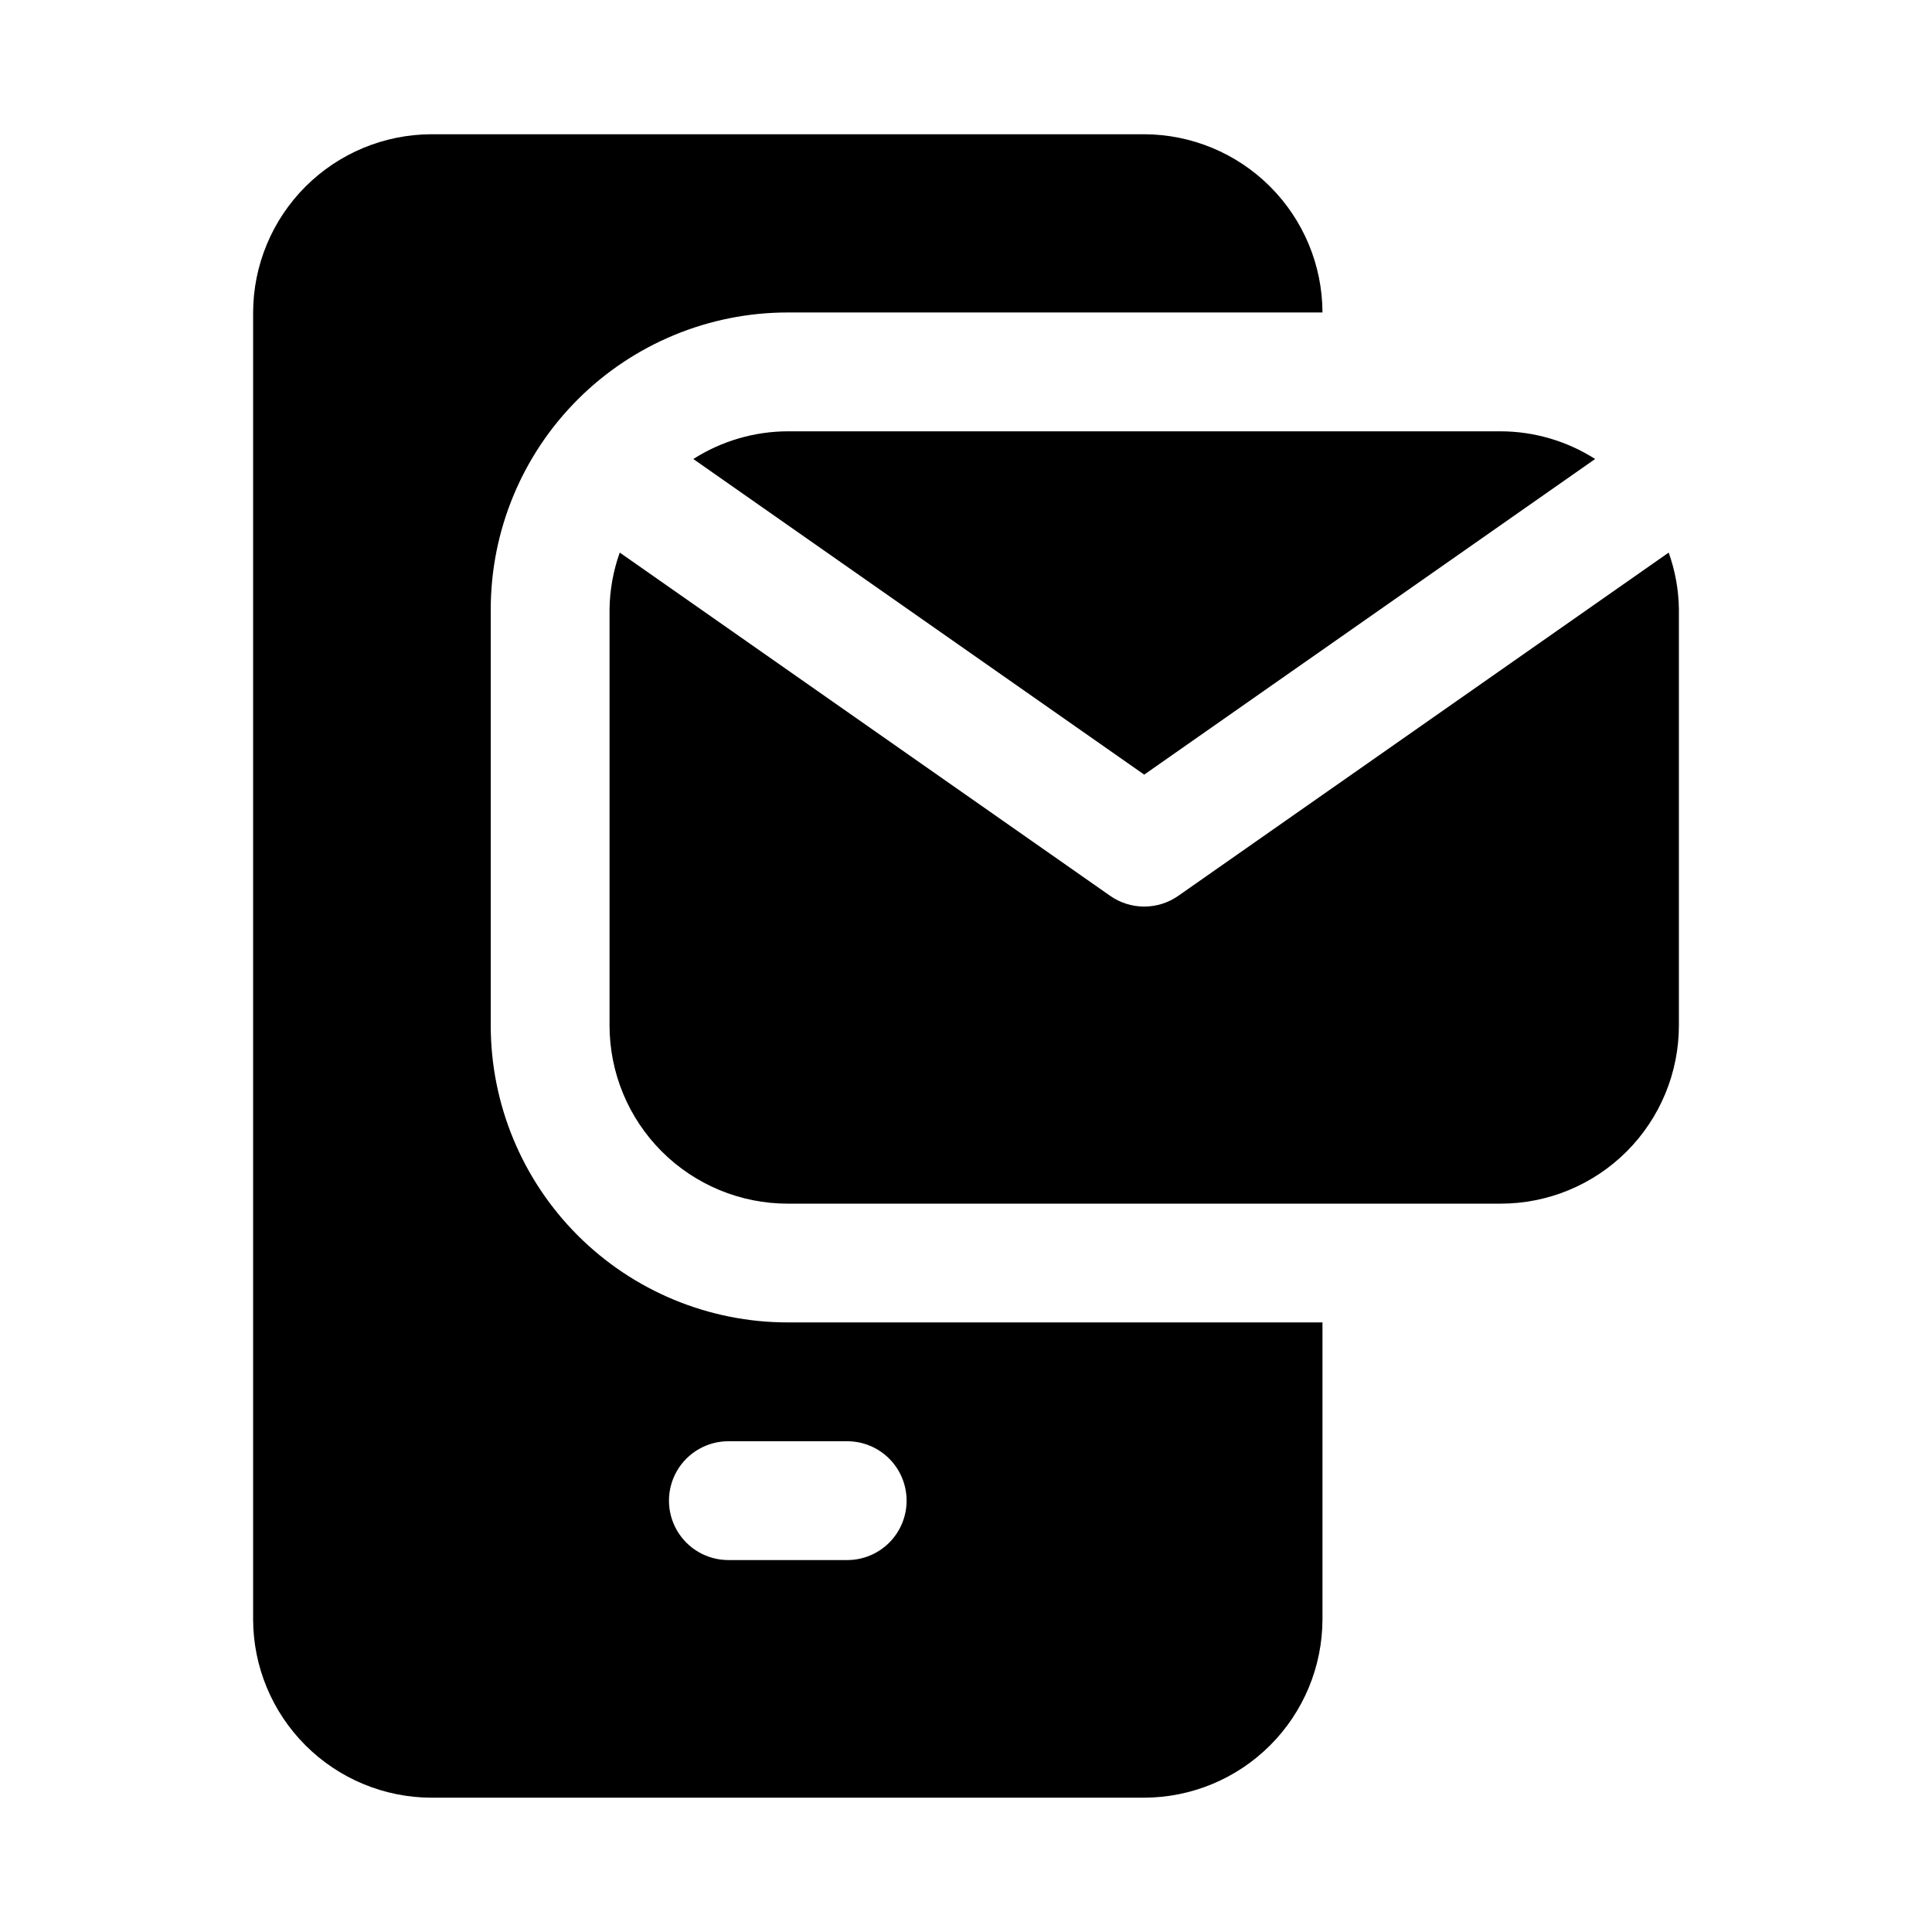
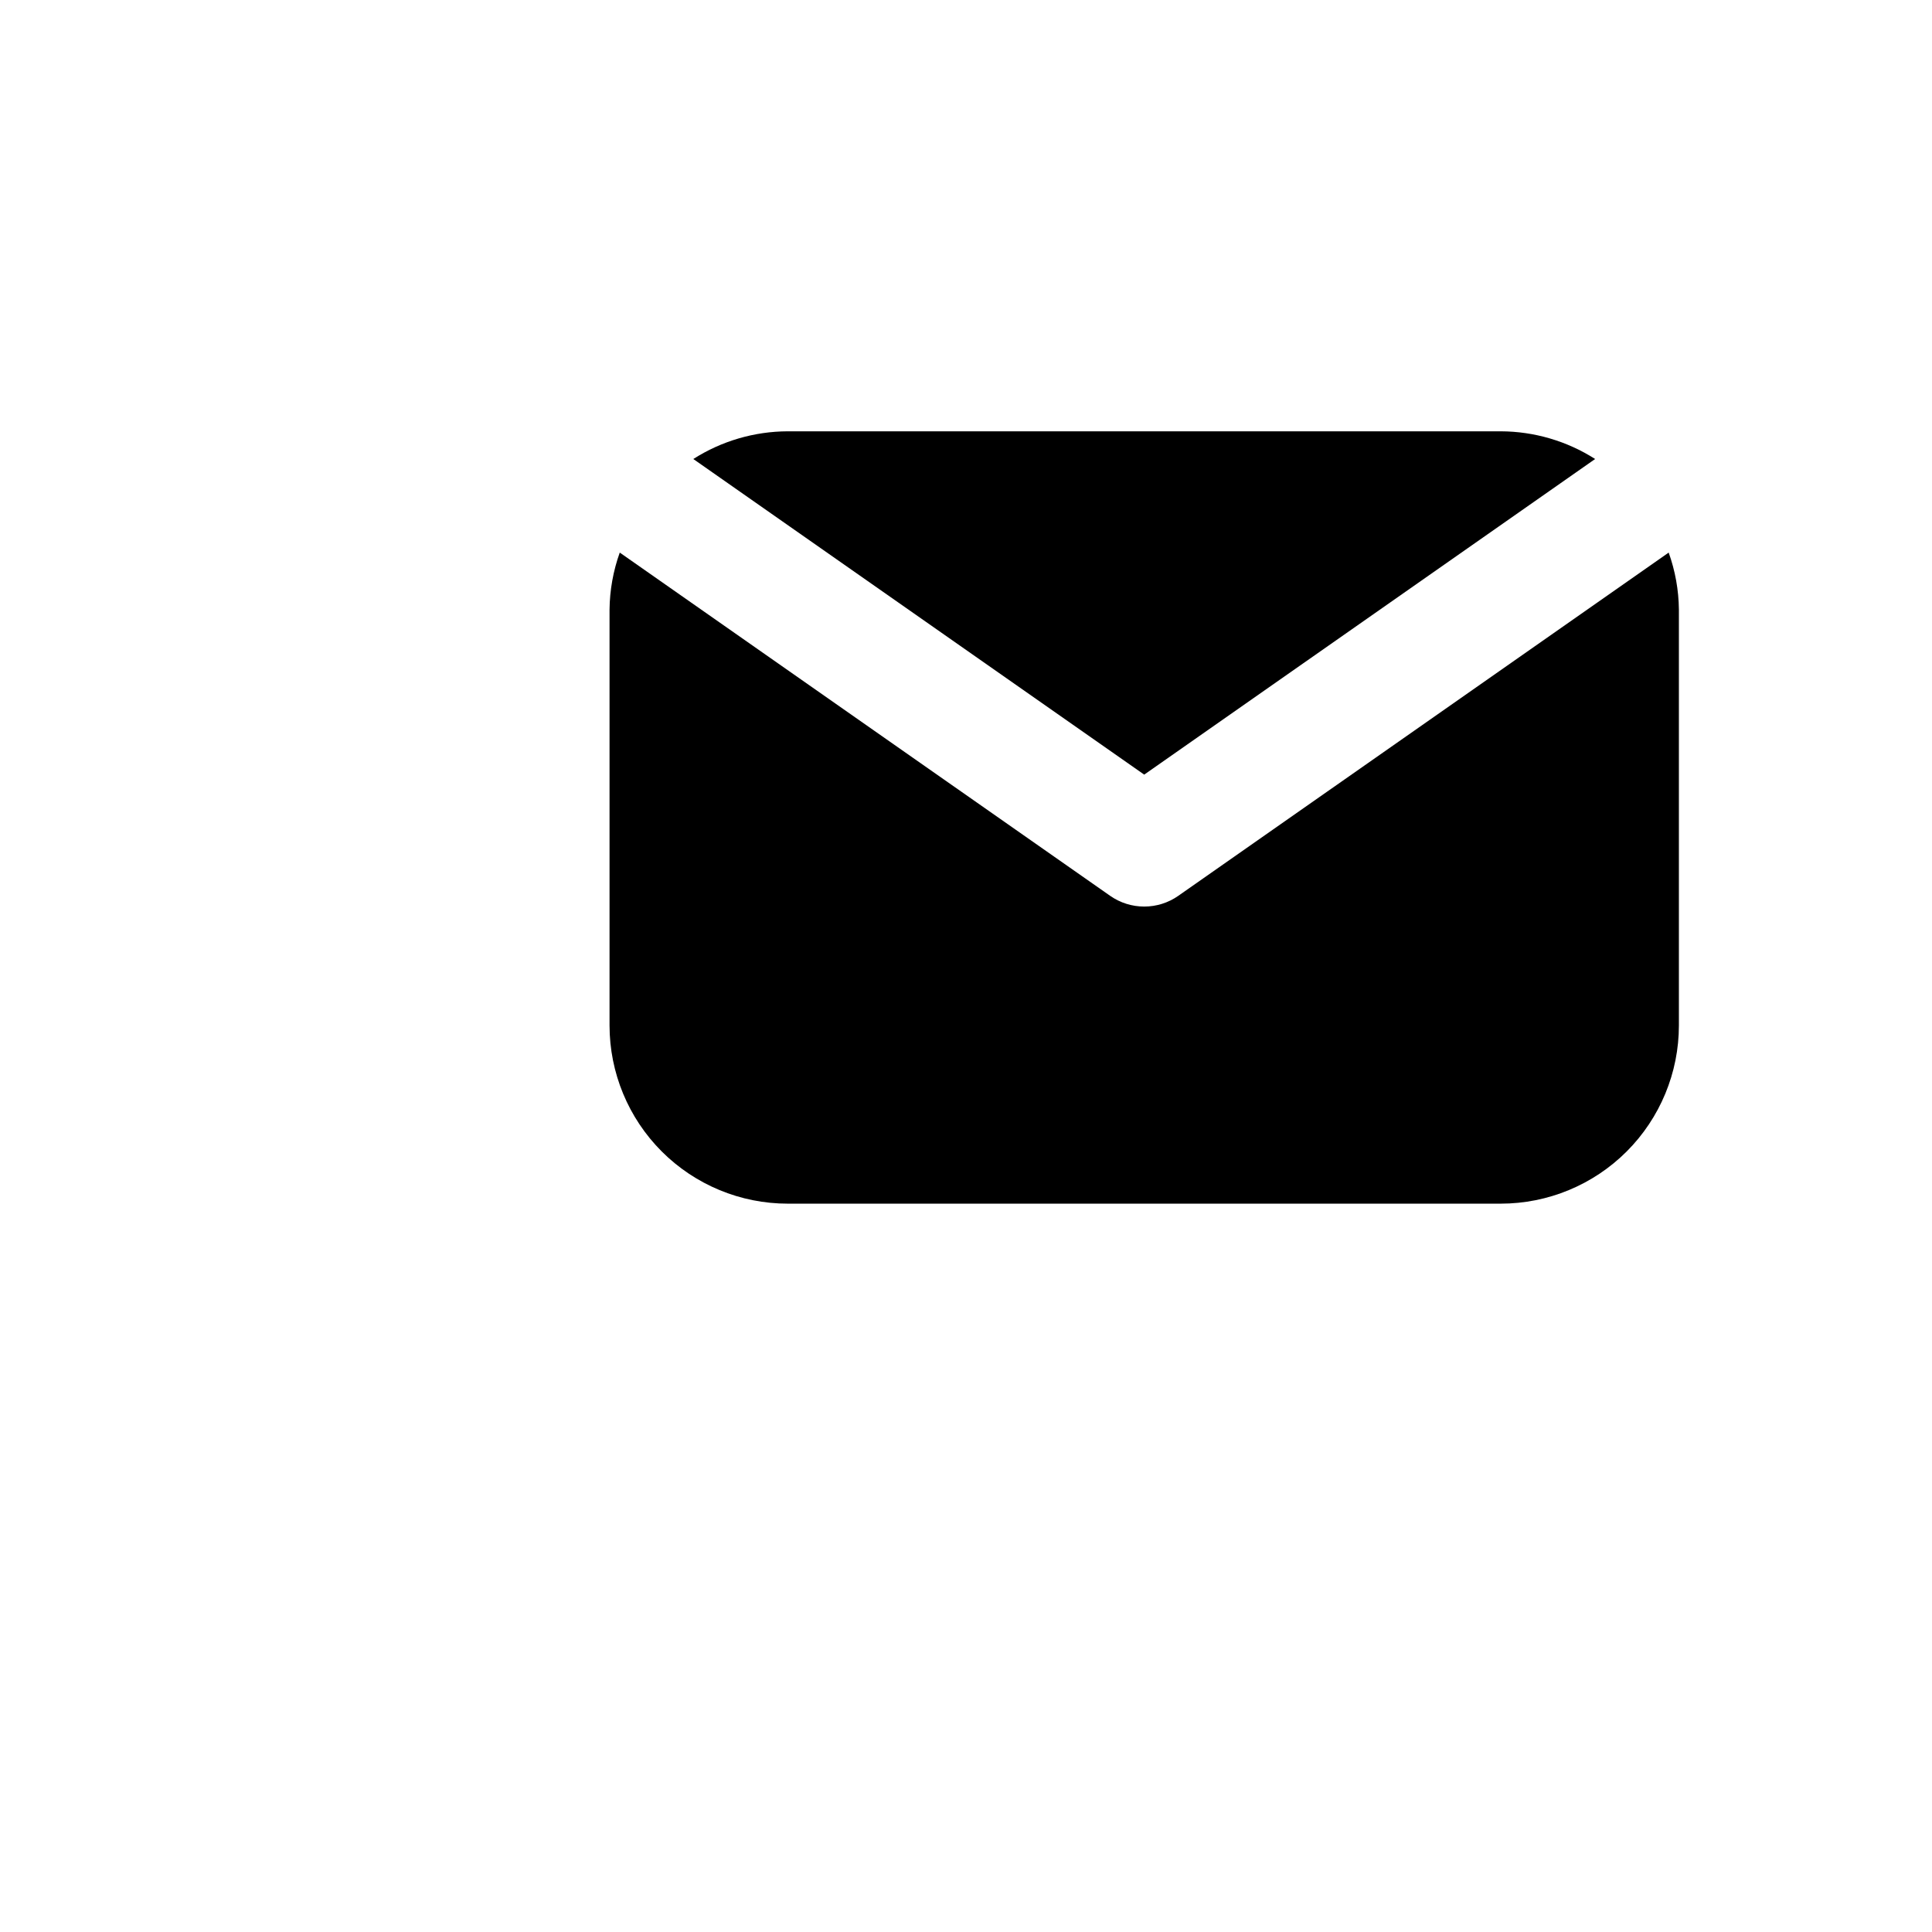
<svg xmlns="http://www.w3.org/2000/svg" fill="#000000" width="800px" height="800px" version="1.1" viewBox="144 144 512 512">
  <g>
-     <path d="m274.05 415.74v-110.21c0-20.879 8.293-40.902 23.055-55.664 14.766-14.762 34.785-23.059 55.664-23.059h141.7c-0.035-12.516-5.023-24.504-13.875-33.355-8.848-8.848-20.84-13.836-33.355-13.875h-188.93c-12.516 0.039-24.508 5.027-33.355 13.875-8.852 8.852-13.84 20.84-13.875 33.355v346.37c0.035 12.516 5.023 24.508 13.875 33.355 8.848 8.852 20.84 13.84 33.355 13.875h188.93c12.516-0.035 24.508-5.023 33.355-13.875 8.852-8.848 13.84-20.84 13.875-33.355v-78.723h-141.7c-20.879 0-40.898-8.293-55.664-23.055-14.762-14.762-23.055-34.785-23.055-55.664zm110.21 125.95c0 4.176-1.656 8.18-4.609 11.133s-6.957 4.609-11.133 4.609h-31.488c-5.625 0-10.824-3-13.637-7.871s-2.812-10.871 0-15.742c2.812-4.871 8.012-7.875 13.637-7.875h31.488c4.176 0 8.18 1.66 11.133 4.613s4.609 6.957 4.609 11.133z" />
    <path d="m327.73 265.64 119.5 83.645 119.5-83.648v0.004c-7.481-4.769-16.16-7.312-25.031-7.34h-188.93c-8.871 0.027-17.551 2.57-25.031 7.34z" />
    <path d="m586.22 290.44-129.97 90.969h0.004c-2.648 1.848-5.797 2.84-9.023 2.84-3.227 0-6.375-0.992-9.02-2.84l-129.97-90.969c-1.734 4.844-2.652 9.949-2.707 15.098v110.21c0 12.527 4.977 24.539 13.832 33.398 8.859 8.859 20.871 13.836 33.398 13.836h188.93c12.527 0 24.539-4.977 33.398-13.836 8.855-8.859 13.832-20.871 13.832-33.398v-110.21c-0.055-5.148-0.969-10.254-2.707-15.098z" />
  </g>
</svg>